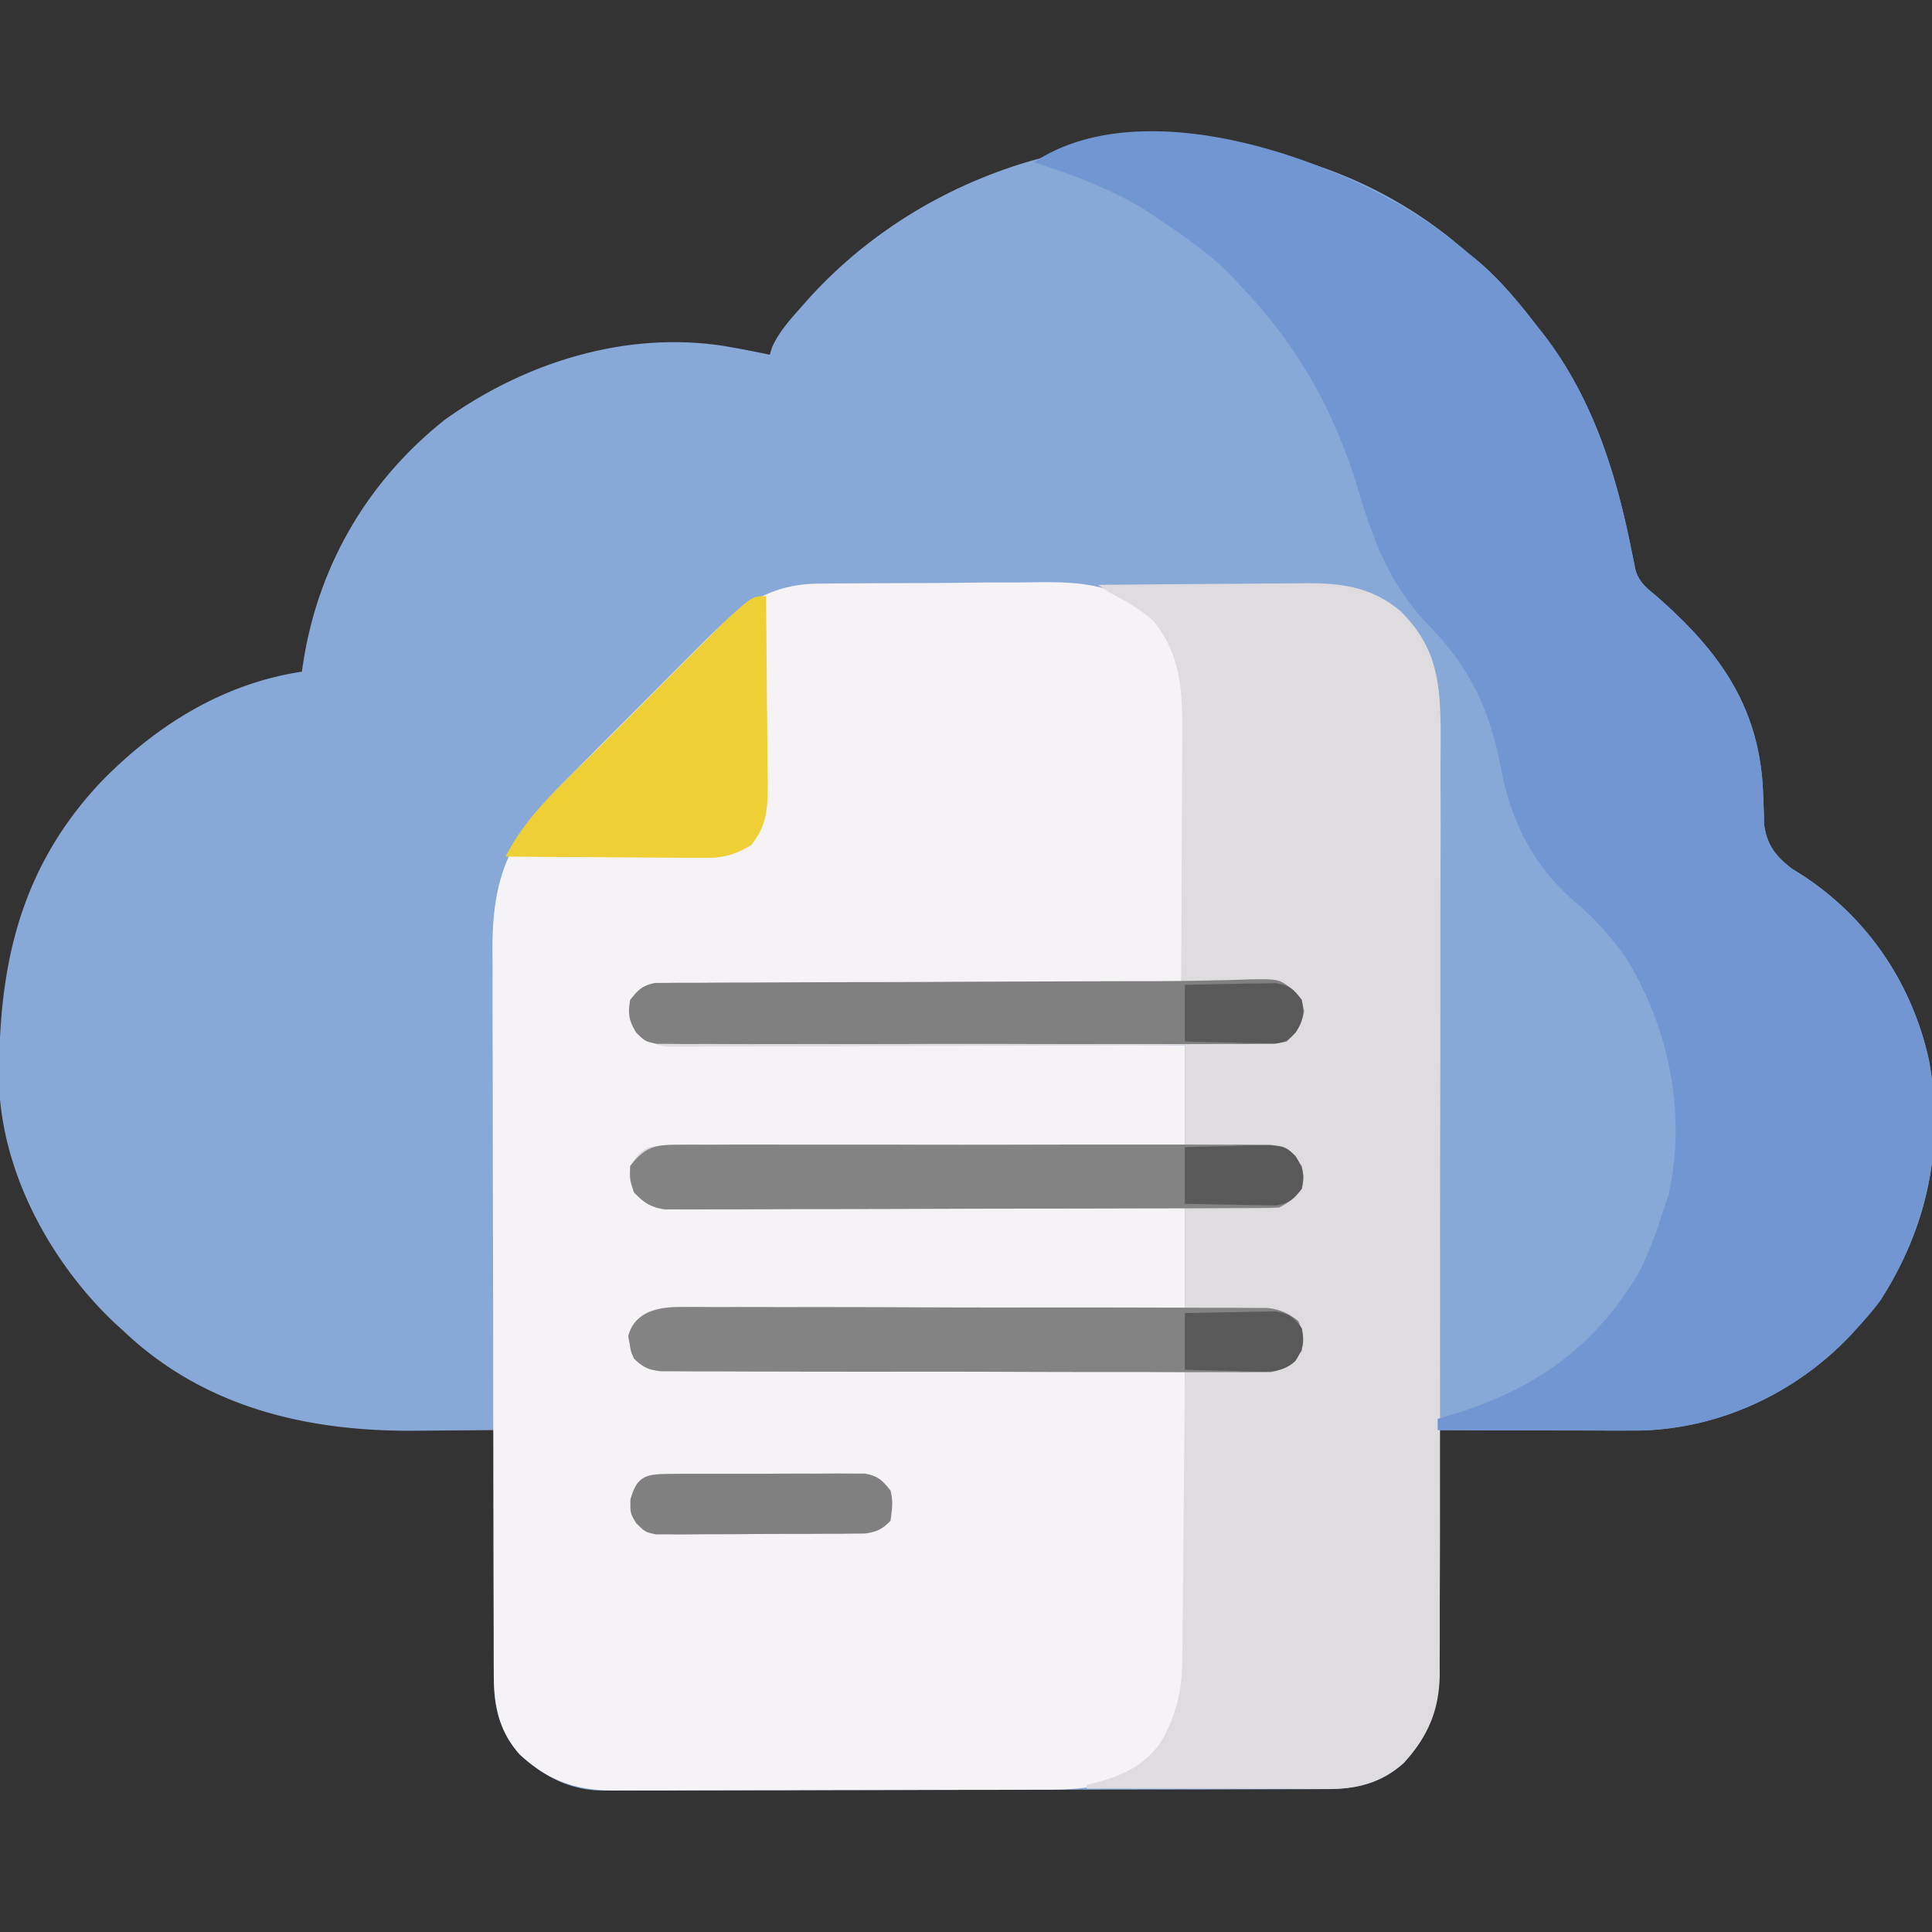
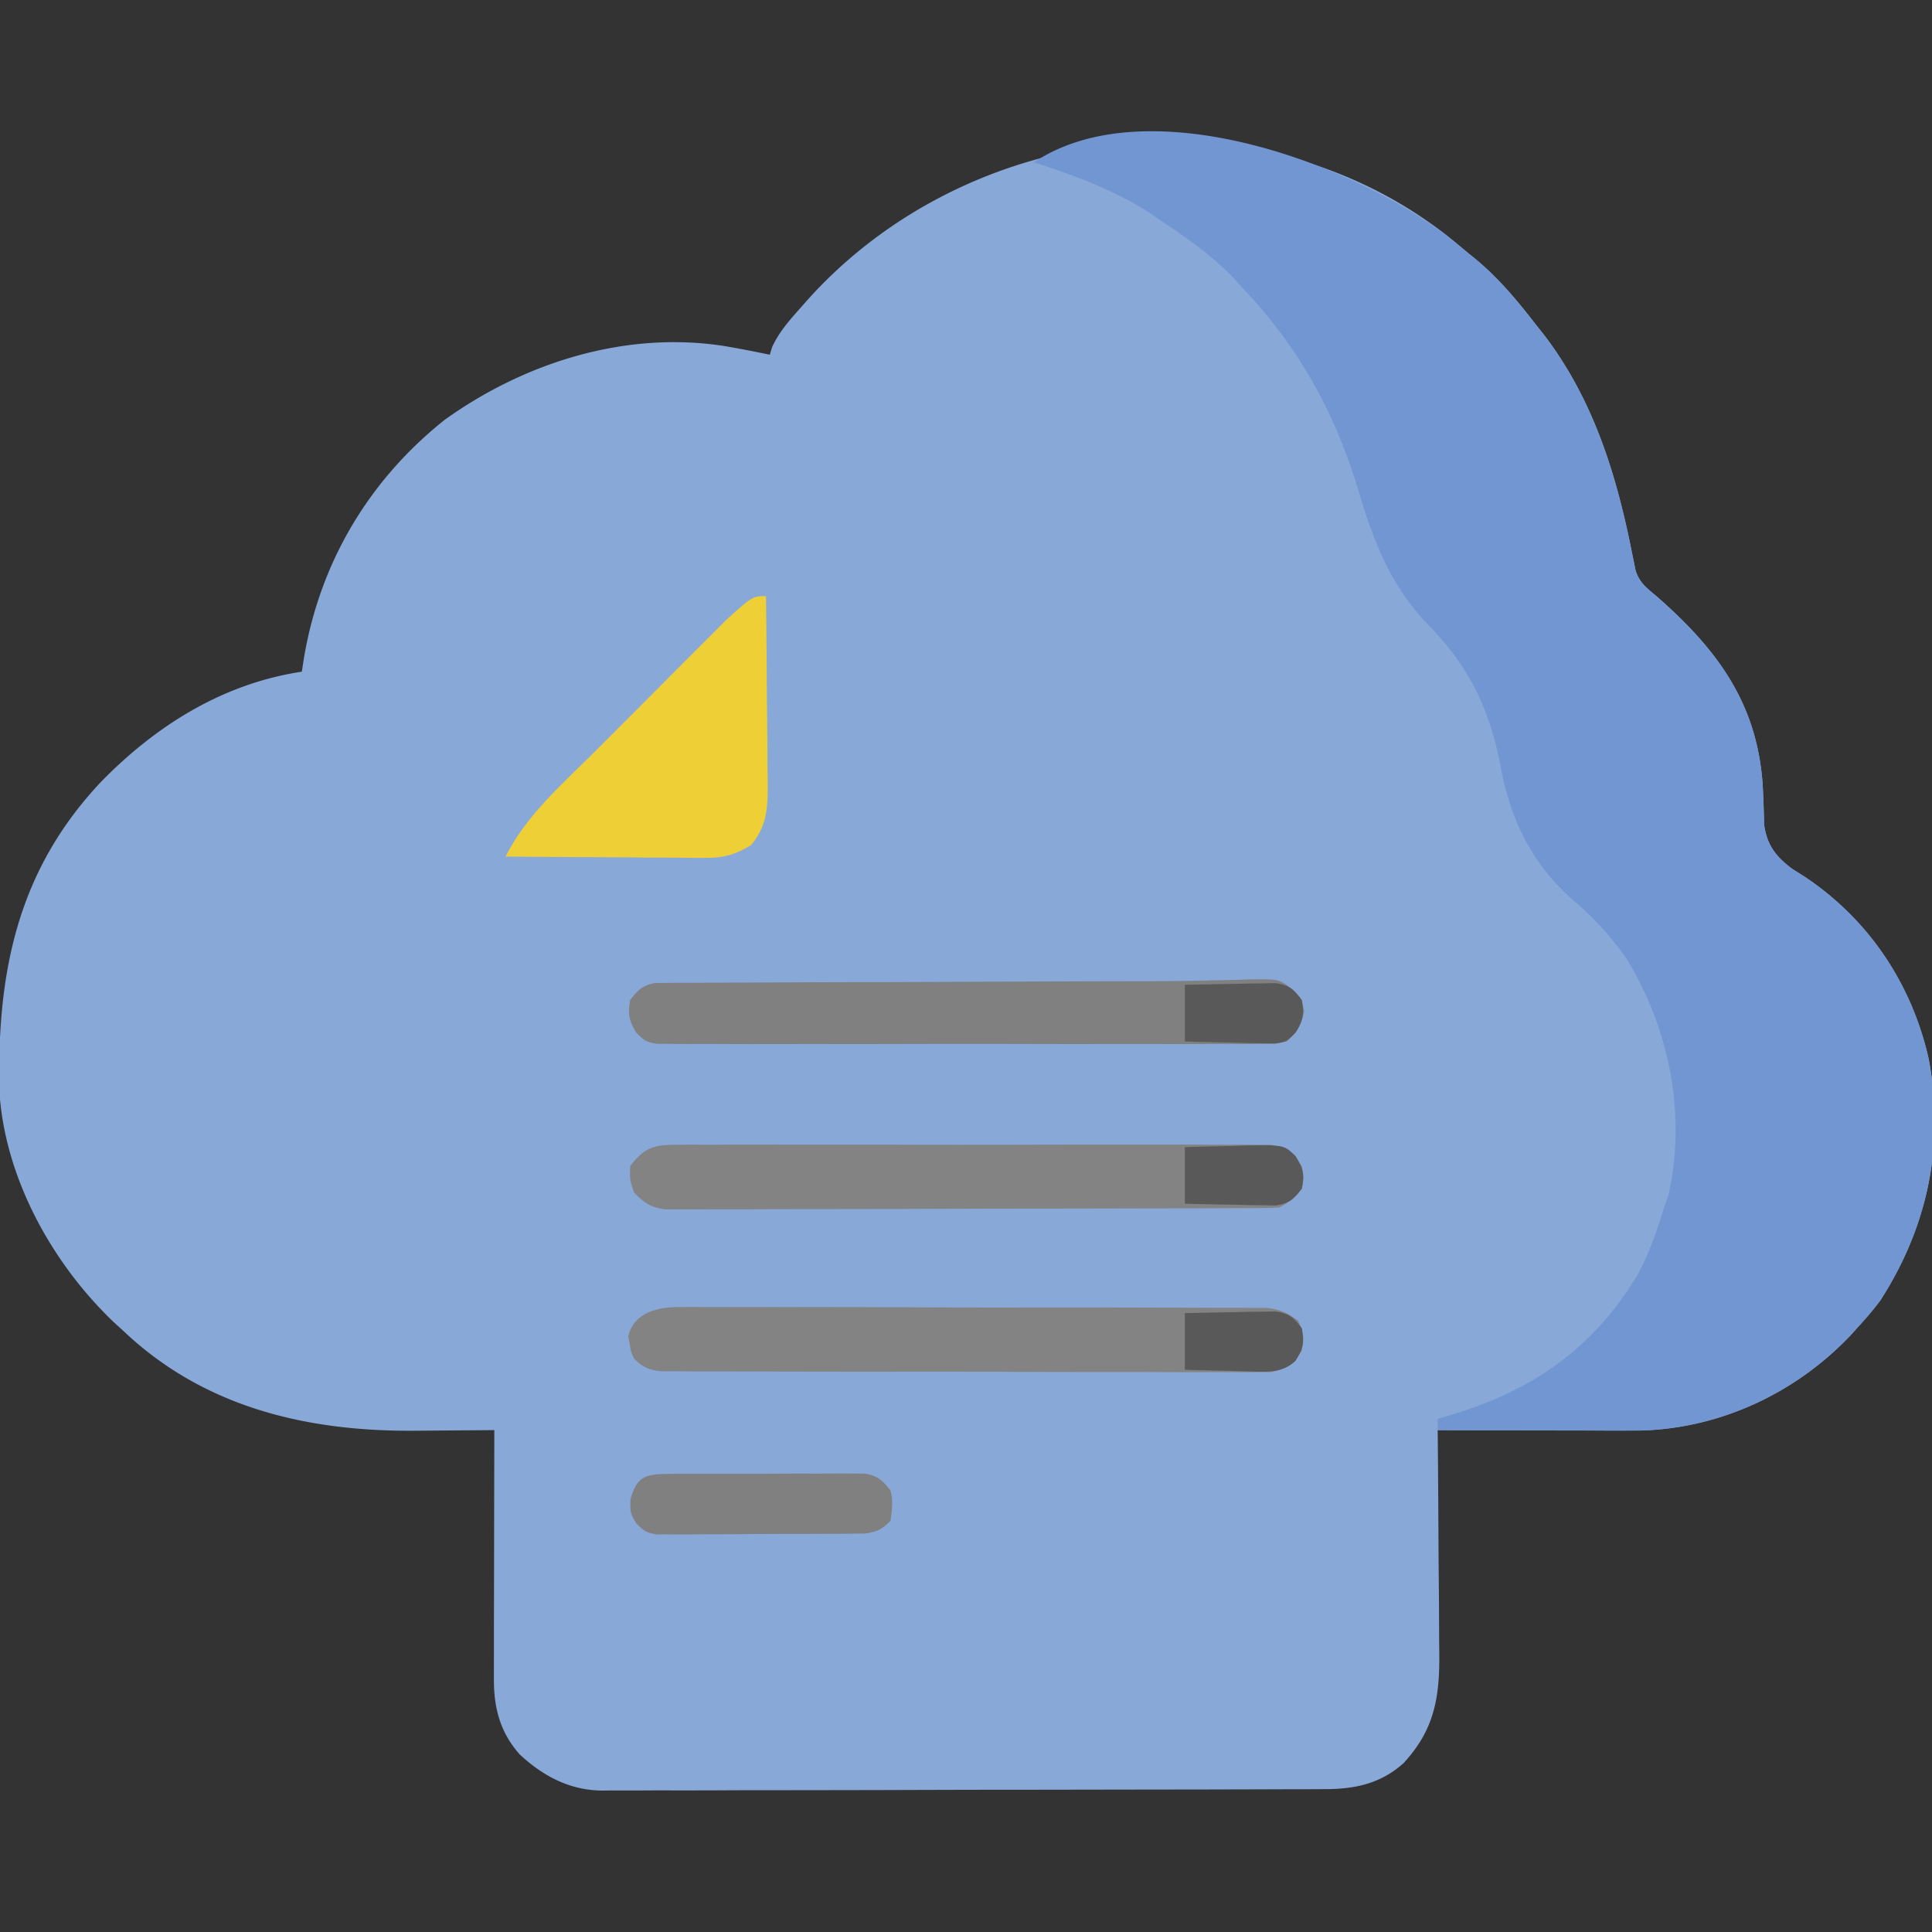
<svg xmlns="http://www.w3.org/2000/svg" width="50" fill="none" viewBox="0 0 50 50">
  <rect x="0" y="0" width="50" height="50" fill="#333333" stroke="none" />
  <g clip-path="url(#a)">
    <path fill="#88A8D8" d="M37.402 6.06c.198.159.392.32.586.483l.243.197c.582.493 1.05 1.056 1.515 1.658l.201.253c1.281 1.666 1.886 3.62 2.288 5.652l.049.237.043.215c.096.32.291.464.544.675 1.553 1.36 2.606 2.753 2.748 4.893.017.337.03.672.035 1.01.076.537.294.821.721 1.148l.317.2c1.665 1.104 2.786 2.778 3.224 4.73.417 2.235-.032 4.348-1.253 6.243-.162.22-.334.421-.518.623l-.237.264c-1.41 1.494-3.355 2.417-5.42 2.48a78.955 78.955 0 0 1-1.38 0l-.969-.003-.991-.002c-.647 0-1.294-.002-1.941-.004l.003.264c.008.826.013 1.652.017 2.479.002.424.005.849.01 1.273.004.41.006.821.007 1.231 0 .156.002.312.004.468.016 1.169-.107 2.02-.926 2.905-.603.538-1.27.672-2.056.671l-.248.001c-.275.002-.55.002-.825.002l-.59.002-1.607.004-1.004.001-3.14.005c-1.21 0-2.417.003-3.626.007-.934.003-1.868.004-2.802.005-.557 0-1.115 0-1.673.003-.525.003-1.05.003-1.575.002-.192 0-.385 0-.577.002-.264.002-.527 0-.79 0l-.229.003c-.842-.01-1.52-.372-2.13-.936-.508-.57-.67-1.203-.668-1.951v-.211l.001-.69v-.478l.003-1.258.002-1.285.005-2.52-.563.005-.477.003-.979.008c-2.79.028-5.462-.587-7.551-2.555l-.273-.249C1.345 32.695.113 30.468-.017 28.217c-.058-3.067.468-5.682 2.625-7.976 1.426-1.463 3.158-2.549 5.204-2.858l.044-.29c.403-2.498 1.673-4.654 3.655-6.23 2.068-1.482 4.672-2.303 7.221-1.91.398.067.794.144 1.19.227l.061-.2c.18-.387.433-.673.714-.99l.173-.197c4.136-4.635 11.528-5.601 16.532-1.732Z" />
-     <path fill="#F6F3F6" d="m21.193 15.105.231-.003c.252-.003.503-.004.754-.005l.262-.002 1.371-.006c.47 0 .94-.005 1.409-.011.363-.004.727-.005 1.09-.005.173 0 .346-.002.519-.005 1.14-.015 2.085.05 2.98.85.4.41.594.823.757 1.367l.055.17c.063.323.057.644.056.971V22.385a631.062 631.062 0 0 1 0 2.292v.216c-.002.486-.002.486-.11.595-.18.01-.358.013-.537.013l-.353.002h-.39a151485.979 151485.979 0 0 1-11.08.04c-.198.002-.395.001-.592 0-.176.003-.176.003-.355.004l-.308.001c-.255.018-.255.018-.432.168-.178.254-.15.447-.114.748.174.307.247.376.586.489.185.01.37.014.555.015l.35.003.384.002.404.003 1.098.006 1.147.008 2.172.013 2.474.016 5.088.031v2.637l-1.267.003c-1.379.003-2.758.008-4.137.015-.836.004-1.673.007-2.509.009-.729 0-1.458.003-2.187.008l-1.158.003c-.363 0-.726.002-1.09.005h-.59l-.356.004-.309.001c-.334.063-.453.17-.655.44-.016.35-.016.35.098.684.304.303.54.33.96.332l.353.004h.386l.407.002c.368.003.736.004 1.105.004l1.154.006 2.186.01c.83.002 1.66.006 2.49.01 1.706.01 3.412.017 5.12.023v2.636l-1.257.003c-1.368.003-2.736.009-4.105.015-.83.004-1.659.007-2.489.009-.723.001-1.446.004-2.17.008-.382.002-.765.004-1.148.004-.36 0-.72.001-1.081.004-.195.002-.39 0-.586 0l-.353.004-.306.001c-.347.063-.514.197-.764.44-.049.203-.049.203 0 .403l.03.203c.063.213.063.213.36.371.262.03.262.03.563.027l.354.004h.39l.41.003c.371.003.742.004 1.114.006.388.001.776.004 1.163.006l2.204.012a3860.582 3860.582 0 0 0 7.67.04c.007 1.065.012 2.13.015 3.196l.007 1.484c.003.478.005.957.006 1.435l.003.545c.02 2.309.02 2.309-.817 3.303-.76.768-1.634.897-2.677.905h-.36a412.693 412.693 0 0 1-2.08.005l-2.28.003c-.706 0-1.412.002-2.118.005l-1.824.003c-.362 0-.725 0-1.087.003-.404.002-.809.001-1.213 0l-.36.003c-.996-.007-1.696-.258-2.43-.935-.55-.618-.67-1.297-.67-2.1l-.002-.263-.001-.873-.002-.624-.004-1.7c0-.354 0-.708-.002-1.062l-.004-3.323c0-1.279-.003-2.557-.007-3.836-.003-.988-.004-1.976-.005-2.965 0-.59 0-1.18-.003-1.77-.003-.556-.003-1.111-.002-1.667 0-.203 0-.407-.002-.61-.012-2.017.488-2.99 1.91-4.432l.47-.47.332-.334c.23-.232.462-.463.694-.694l.882-.885a261.178 261.178 0 0 1 1.01-1.014c.947-.954 1.737-1.673 3.15-1.677Z" />
-     <path fill="#DFDCDF" d="M28.418 15.136c.838-.009 1.676-.015 2.514-.02l1.167-.009c.376-.004.752-.007 1.129-.008.142 0 .285-.002.428-.004.987-.014 1.814.065 2.593.725.92.914 1.021 1.801 1.035 3.047 0 .364-.002.727-.004 1.091l.002.787c.002.637 0 1.273-.002 1.91-.002.742-.002 1.484-.002 2.226 0 1.325-.001 2.65-.005 3.974-.004 1.284-.005 2.567-.004 3.851l-.001 4.2-.001.449V39.128c0 .63-.001 1.26-.004 1.89-.002.32-.002.642-.002.963.001.349 0 .697-.003 1.046l.002.305c-.011.93-.308 1.618-.938 2.3-.563.502-1.193.67-1.933.668h-.205c-.224 0-.447 0-.67-.002h-.466l-1.224-.003-1.249-.001-2.45-.005v-.098l.186-.043c.708-.186 1.285-.435 1.722-1.045.418-.715.562-1.376.565-2.193l.003-.245.006-.798.006-.555c.005-.486.009-.971.012-1.457l.014-1.489c.01-.972.018-1.945.025-2.917h-.215c-1.73.007-3.46.012-5.189.015l-2.509.007a693 693 0 0 1-2.187.006c-.386 0-.772 0-1.158.003-.363.002-.726.003-1.09.002l-.59.003h-.665c-.302-.041-.435-.12-.655-.329-.08-.182-.08-.182-.11-.378l-.037-.195c.066-.276.206-.417.425-.591.471-.236 1.027-.168 1.541-.16l.407-.001c.368 0 .735.003 1.102.006.385.003.77.003 1.153.004.728.001 1.455.005 2.183.01.828.006 1.656.008 2.484.01 1.704.006 3.407.015 5.11.026V31.25l-1.256.006c-1.368.006-2.736.01-4.105.014-.83.002-1.659.005-2.489.01-.723.003-1.446.006-2.169.006-.383.001-.766.002-1.149.005-.36.003-.72.003-1.081.003-.195 0-.39.002-.586.004l-.353-.001h-.306c-.351-.06-.513-.189-.764-.438-.11-.336-.11-.336-.097-.684.16-.26.226-.35.488-.488.442-.072.881-.061 1.328-.055h.41c.37 0 .741.002 1.112.006.387.003.774.003 1.162.004.733.001 1.466.005 2.2.01.834.006 1.669.008 2.504.01 1.717.006 3.434.015 5.151.025V27.05l-1.247.005c-1.359.005-2.717.008-4.075.01a1131 1131 0 0 0-2.472.008c-.718.003-1.436.005-2.154.005l-1.14.003c-.358.003-.716.003-1.074.003-.194 0-.387.001-.581.003l-.351-.001h-.304c-.322-.042-.502-.136-.762-.328-.227-.341-.245-.478-.195-.88.204-.266.321-.377.655-.44h.309l.355-.005.389.002.41-.003c.37-.003.741-.003 1.112-.003.388 0 .775-.003 1.163-.005.734-.004 1.468-.006 2.202-.008.835-.001 1.67-.005 2.506-.009 1.719-.008 3.438-.013 5.156-.017.007-.989.012-1.978.016-2.967l.006-1.378c.004-.444.005-.887.006-1.331 0-.169.002-.338.003-.506.01-1.131.017-2.19-.726-3.112-.34-.33-.746-.54-1.16-.764l-.293-.196Z" />
    <path fill="#7296D1" d="m37.709 6.31.28.234.242.197c.582.493 1.05 1.056 1.515 1.658l.201.253c1.281 1.666 1.886 3.62 2.288 5.652l.049.237.043.215c.096.32.291.464.544.675 1.553 1.36 2.606 2.754 2.748 4.894.017.336.03.671.035 1.008.076.538.294.822.721 1.149.105.066.21.131.317.2 1.665 1.104 2.786 2.778 3.224 4.73.417 2.235-.032 4.348-1.253 6.243-.163.22-.334.421-.518.623l-.237.264c-1.41 1.494-3.355 2.417-5.42 2.48-.336.002-.672.002-1.008 0h-.372a521.65 521.65 0 0 1-1.96-.005c-.647 0-1.294-.002-1.941-.004v-.293l.307-.09c2.145-.638 3.725-1.726 4.886-3.672.287-.548.485-1.115.666-1.707l.109-.303c.48-2.098.028-4.332-1.085-6.143a7.72 7.72 0 0 0-1.367-1.5c-1.07-.934-1.626-2.075-1.884-3.453-.28-1.477-.805-2.586-1.858-3.66-.999-1.043-1.419-2.14-1.825-3.496-.609-2.03-1.555-3.734-3.027-5.273l-.18-.2c-.582-.619-1.268-1.087-1.969-1.558l-.246-.168c-.906-.58-1.955-.97-2.976-1.297 2.974-1.983 8.475.082 10.951 2.11Z" />
    <path fill="#838383" d="m17.577 33.827.201-.002c.221-.002.442 0 .663.002l.478-.001c.43-.002.861 0 1.292.002a555.497 555.497 0 0 1 3.627.006c.876.004 1.752.005 2.627.004a819.657 819.657 0 0 1 3.605.003c.422 0 .844.002 1.266.004h.465c.211 0 .423.002.634.004h.359c.341.042.526.126.8.331.14.282.134.469.097.782-.251.32-.398.47-.803.549h-.364l-.203.001c-.225.002-.449 0-.673-.002-.161 0-.322 0-.483.002-.437 0-.874 0-1.311-.003-.458-.002-.915-.001-1.372-.001-.768 0-1.536-.002-2.304-.005-.888-.004-1.776-.005-2.664-.004a875.282 875.282 0 0 1-3.652-.003c-.428 0-.856-.002-1.284-.004h-.472c-.214 0-.428-.002-.643-.004H17.1c-.327-.041-.461-.103-.694-.331-.08-.182-.08-.182-.11-.379l-.037-.194c.148-.623.767-.758 1.318-.757ZM17.475 29.626l.203-.002c.224-.002.448 0 .673.001l.482-.003c.437-.002.873 0 1.31 0 .457.002.914 0 1.371 0 .768 0 1.535 0 2.302.003.888.002 1.775.001 2.662-.001.762-.002 1.523-.003 2.285-.002h1.365c.428-.002.855 0 1.283.002h.471c.214-.002.428 0 .643.002h.363c.405.08.55.232.803.55.055.3.055.3 0 .587-.182.224-.327.359-.586.488-.211.01-.423.013-.635.014l-.2.001-.667.002-.477.002c-.433.002-.865.003-1.298.003l-.81.002c-.845.002-1.69.004-2.535.004-.976.001-1.952.004-2.928.008-.753.003-1.507.004-2.261.005-.45 0-.901 0-1.352.003-.423.002-.847.003-1.271.002-.155 0-.311 0-.467.002a45.1 45.1 0 0 1-.637 0h-.36c-.376-.058-.536-.169-.8-.439-.11-.335-.11-.335-.098-.683.355-.46.594-.55 1.166-.55Z" />
    <path fill="gray" d="m31.313 25.373.354-.006c.217-.005.434-.01.65-.02.785-.012.785-.012 1.147.272.227.26.227.26.288.553-.076.366-.185.52-.451.781-.306.062-.306.062-.675.063l-.205.002c-.228.002-.455 0-.682-.001l-.49.002c-.442.003-.885.002-1.327 0h-1.39c-.777.002-1.555 0-2.332-.002-.9-.002-1.799-.002-2.698.001-.772.002-1.544.003-2.316.001l-1.383.001c-.433.002-.867 0-1.3-.002h-.478c-.217.002-.434 0-.651-.003h-.368c-.307-.062-.307-.062-.541-.29-.191-.318-.218-.482-.156-.846.203-.26.32-.377.648-.44l.299-.001.344-.004.376.001c.133 0 .265-.002.398-.003.36-.002.72-.003 1.081-.003a558.322 558.322 0 0 1 3.305-.012c.811-.001 1.623-.005 2.434-.01l2.98-.011h.213c.343-.002.684-.002 1.027-.002.633 0 1.266-.004 1.9-.02Z" />
    <path fill="#EED036" d="M19.824 15.43c.01.74.016 1.479.02 2.218.002.343.005.687.01 1.03.005.395.007.79.008 1.186l.007.371c0 .66-.006 1.121-.435 1.64-.409.244-.708.33-1.182.326h-.35l-.372-.004-.385-.002c-.336 0-.672-.004-1.008-.007l-1.032-.006a468.93 468.93 0 0 1-2.02-.014c.546-1.09 1.509-1.914 2.361-2.767l.307-.308.64-.64.814-.818a315.01 315.01 0 0 1 .933-.935l.42-.42.24-.241c.677-.61.677-.61 1.024-.61Z" />
    <path fill="gray" d="m17.273 38.145.358-.004.386.001.397-.001h.831c.355.001.71 0 1.064-.004.273-.002.546-.001.82 0 .194 0 .388-.002.582-.004l.359.003h.315c.337.06.452.174.662.44.075.288.039.474 0 .78-.216.225-.352.288-.661.332l-.315.002-.357.005h-.385l-.396.002c-.277.002-.553.002-.83.001-.354 0-.708.003-1.062.007-.272.002-.545.003-.818.002-.194 0-.387.003-.581.005l-.358-.003-.314.001c-.27-.06-.27-.06-.503-.286-.158-.263-.158-.263-.152-.617.16-.58.372-.659.958-.662Z" />
    <path fill="#595959" d="M30.664 33.984c.431-.01.863-.019 1.294-.025l.371-.01.357-.003.328-.006c.353.054.464.154.677.434.072.372.038.528-.166.847-.357.34-.802.277-1.267.27l-.355-.012-.36-.007a71.464 71.464 0 0 1-.879-.023v-1.465ZM30.664 29.688c.413-.013.826-.023 1.24-.03l.354-.013c.968-.014.968-.014 1.267.27.204.32.238.476.166.847-.213.28-.324.38-.677.435l-.328-.006-.357-.004-.371-.01-.376-.005a100.36 100.36 0 0 1-.918-.02v-1.464ZM30.664 25.488c.431-.01.863-.019 1.294-.025l.371-.01.357-.003.328-.007c.353.055.464.155.677.435.063.366.036.529-.16.846-.23.229-.23.229-.517.284L32.686 27l-.357-.005a1949.4 1949.4 0 0 0-.371-.012l-.376-.007a78.031 78.031 0 0 1-.918-.023v-1.465Z" />
  </g>
  <defs>
    <clipPath id="a">
      <path fill="#fff" d="M0 0h50v50H0z" />
    </clipPath>
  </defs>
</svg>